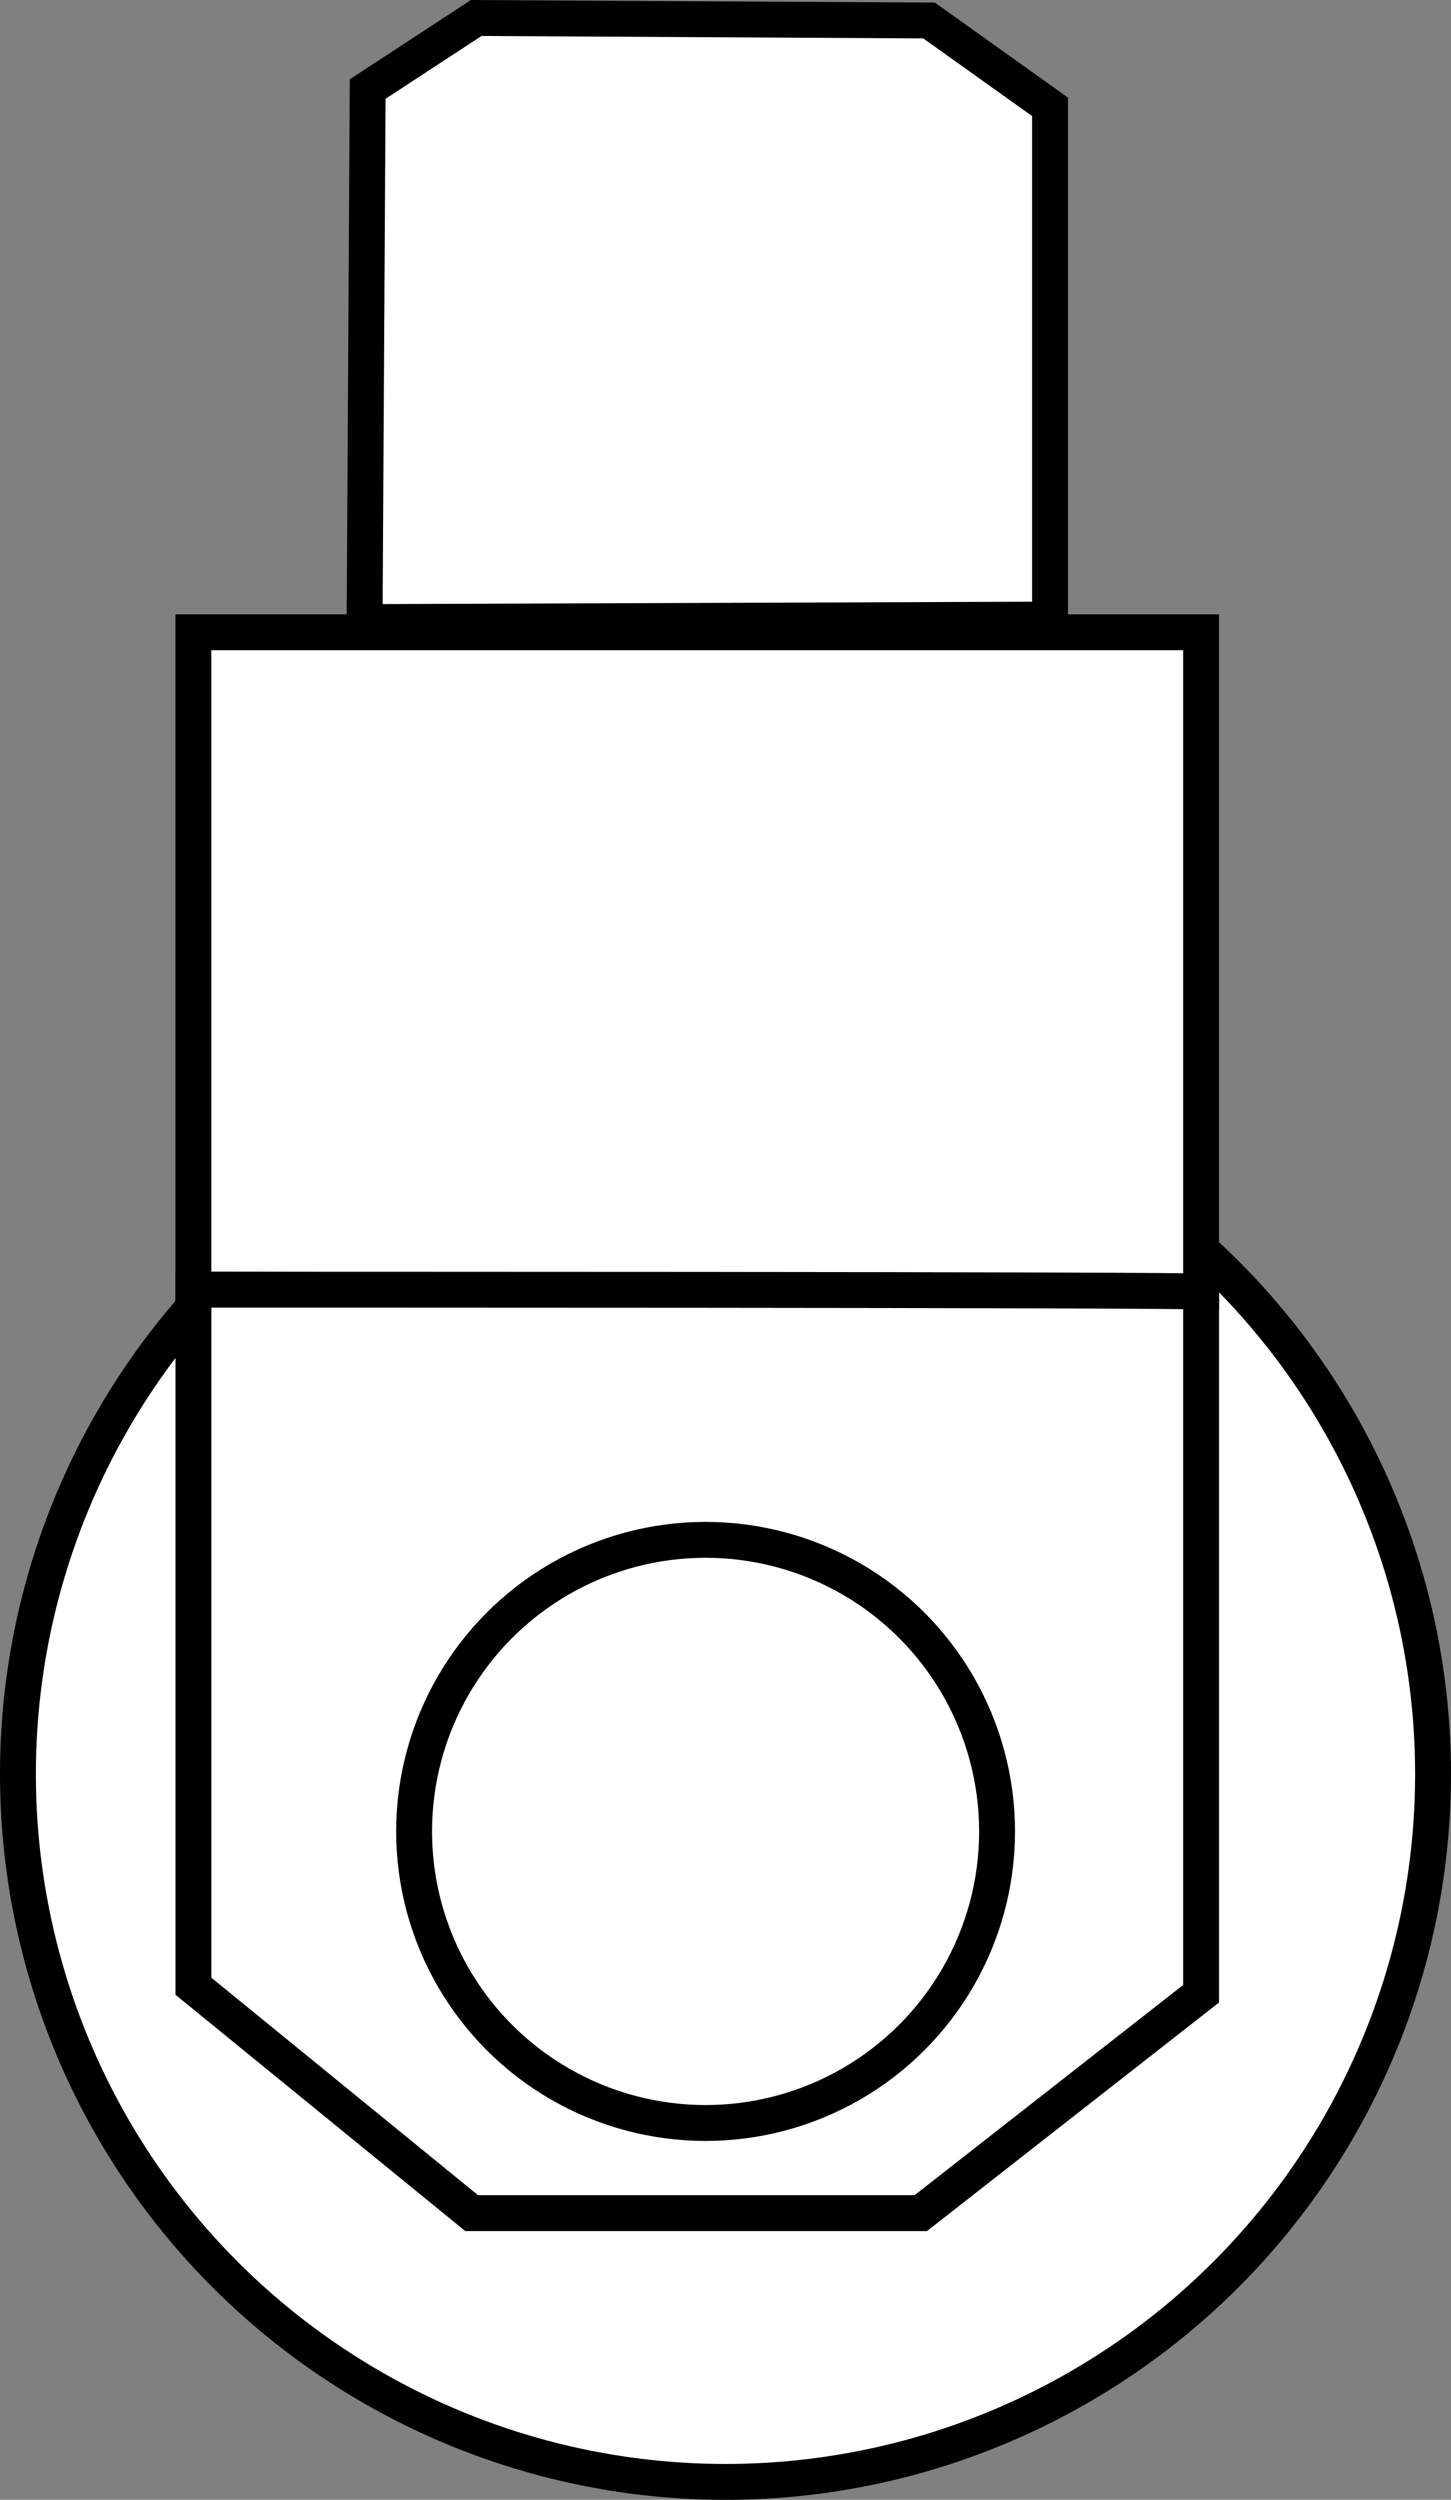
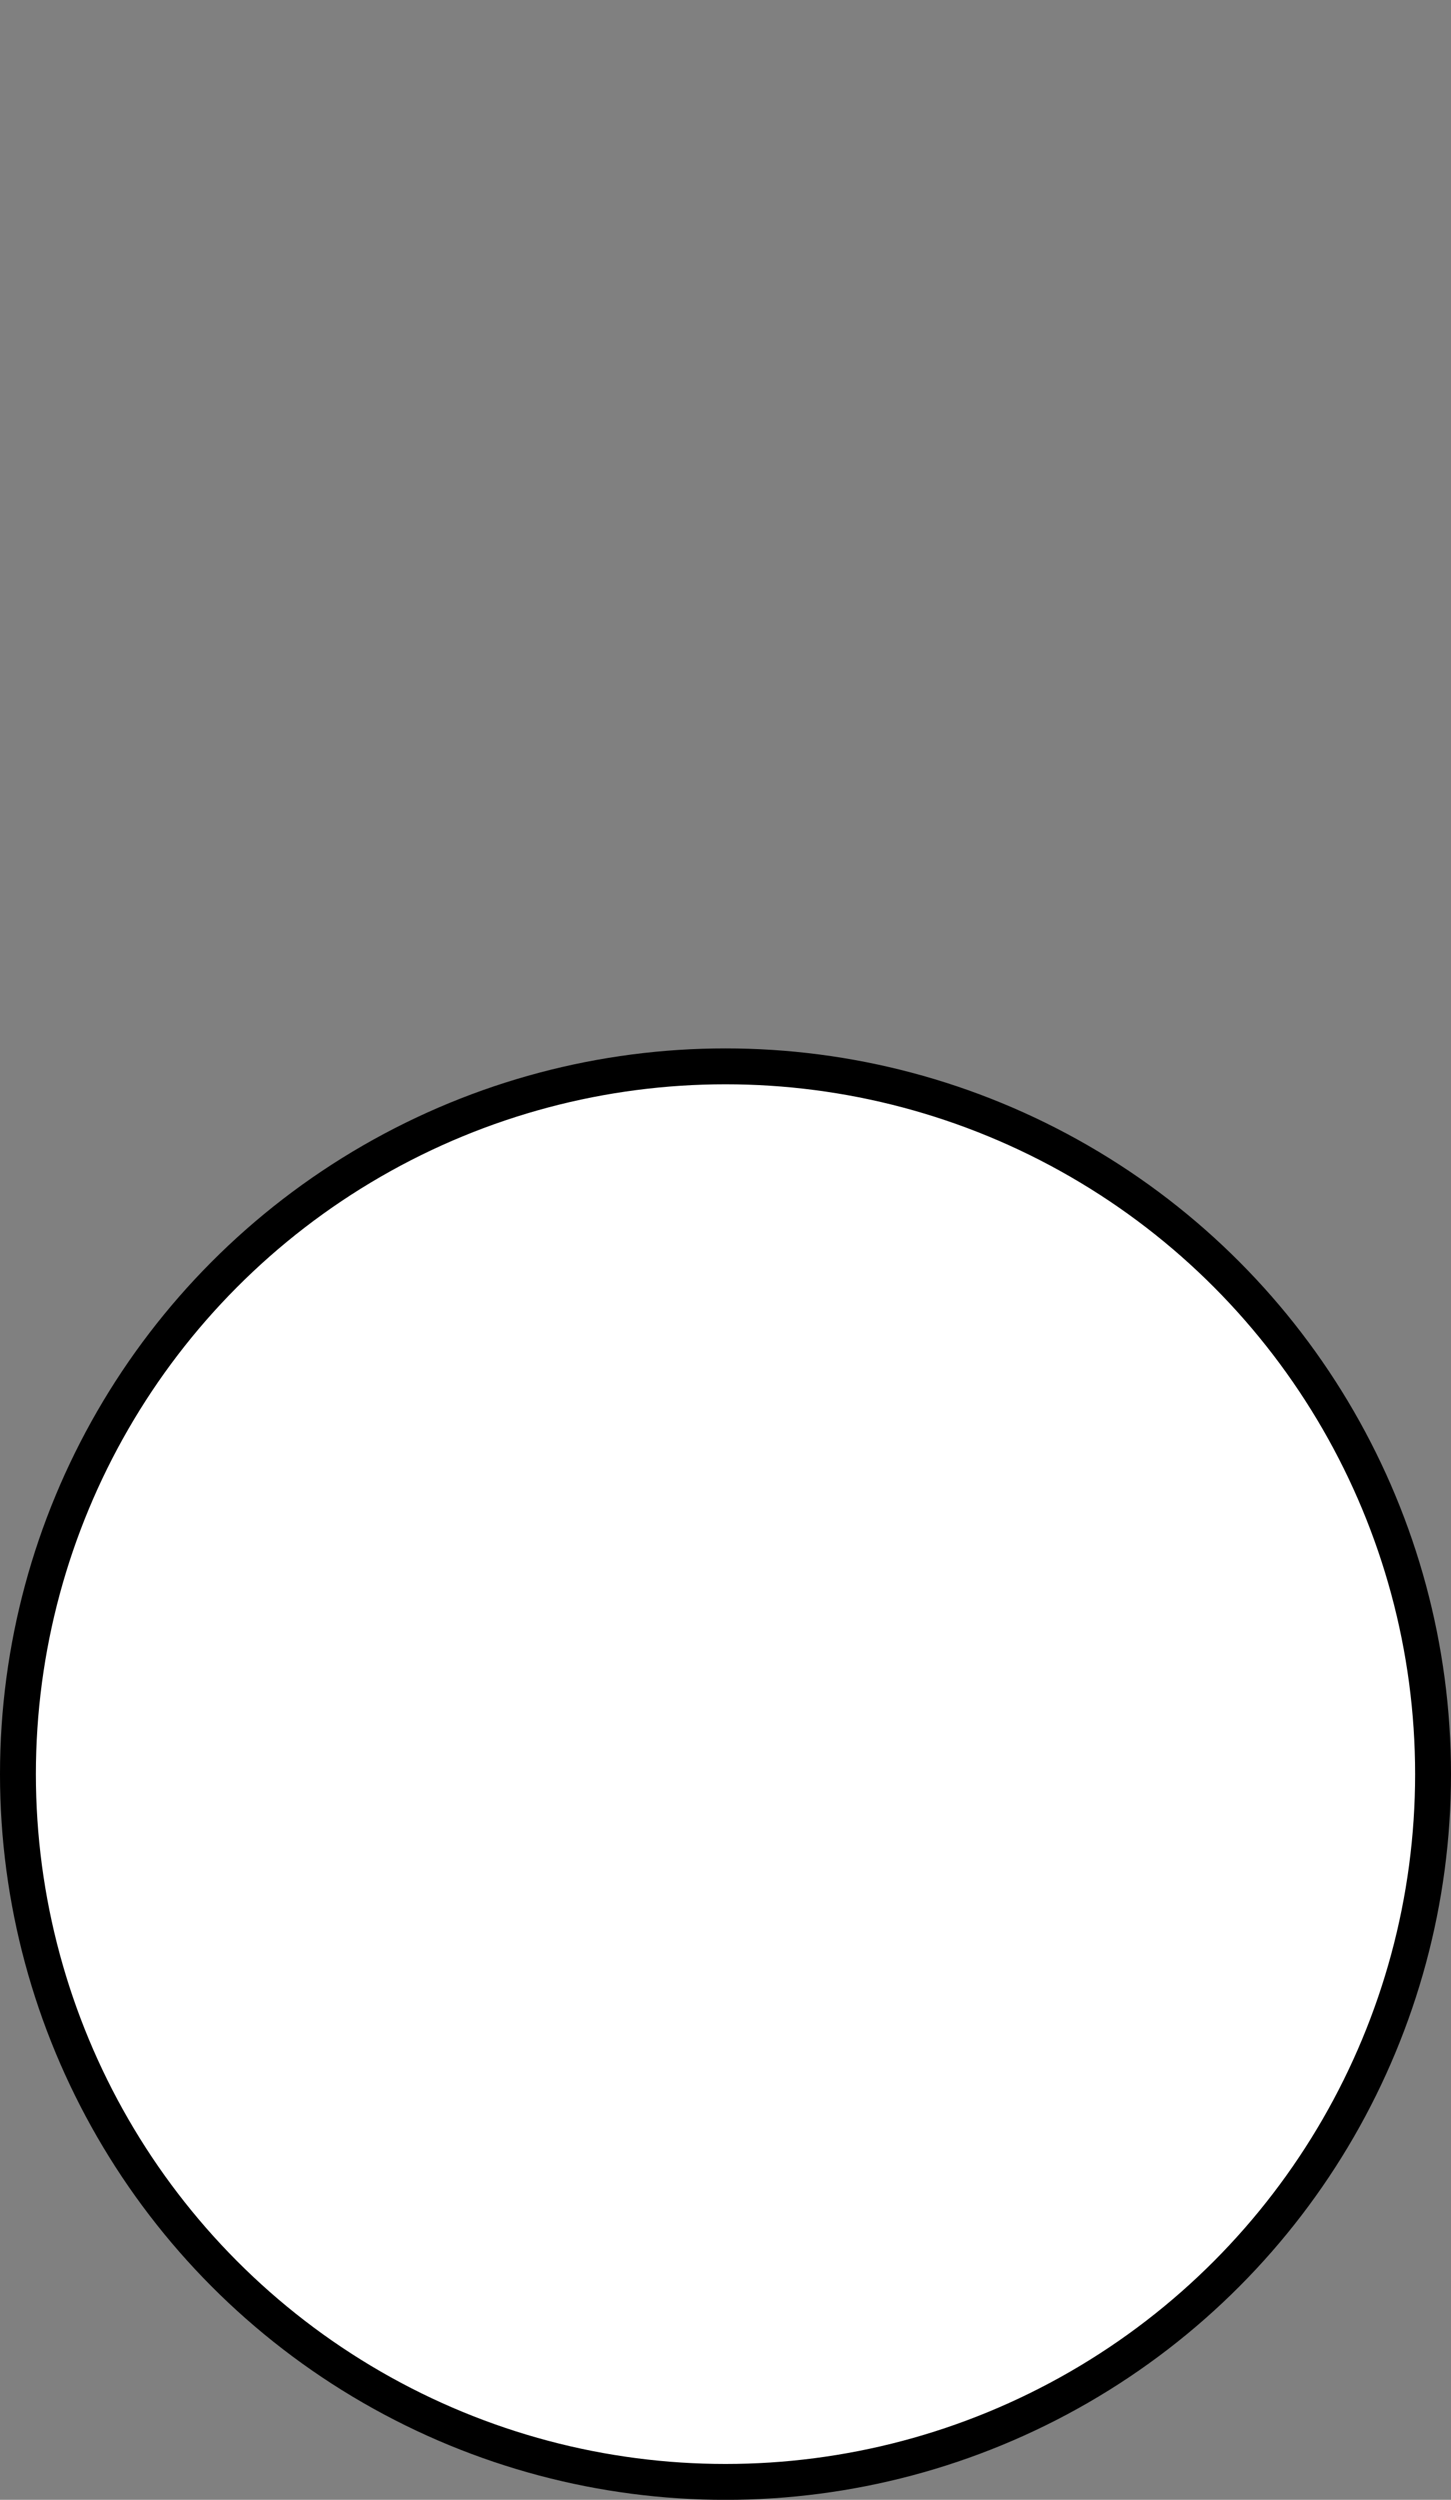
<svg xmlns="http://www.w3.org/2000/svg" version="1.1" id="image" x="0px" y="0px" width="32.352px" height="55.719px" viewBox="0 0 32.352 55.719" enable-background="new 0 0 32.352 55.719" xml:space="preserve">
  <rect x="0" y="0" width="32.352" height="55.719" fill="#808080" stroke="none" />
  <circle fill="#FFFFFF" stroke="#000000" stroke-width="0.8" stroke-miterlimit="10" cx="16.176" cy="39.544" r="15.776" />
-   <polygon fill="#FFFFFF" stroke="#000000" stroke-width="0.8" stroke-miterlimit="10" points="8.129,13.866 8.198,1.985   10.618,0.401 20.715,0.457 23.412,2.381 23.412,13.81 " />
-   <path fill="#FFFFFF" stroke="#000000" stroke-width="0.8" stroke-miterlimit="10" d="M4.312,28.746l22.468,0.057V14.093H4.312  C4.312,14.093,4.312,27.666,4.312,28.746z" />
-   <path fill="#FFFFFF" stroke="#000000" stroke-width="0.8" stroke-miterlimit="10" d="M26.78,28.791v15.648l-6.25,4.89  H10.516l-6.203-5.057V28.746C4.313,28.746,26.78,28.741,26.78,28.791z" />
-   <circle fill="#FFFFFF" stroke="#000000" stroke-width="0.8" stroke-miterlimit="10" cx="15.732" cy="40.821" r="6.499" />
</svg>